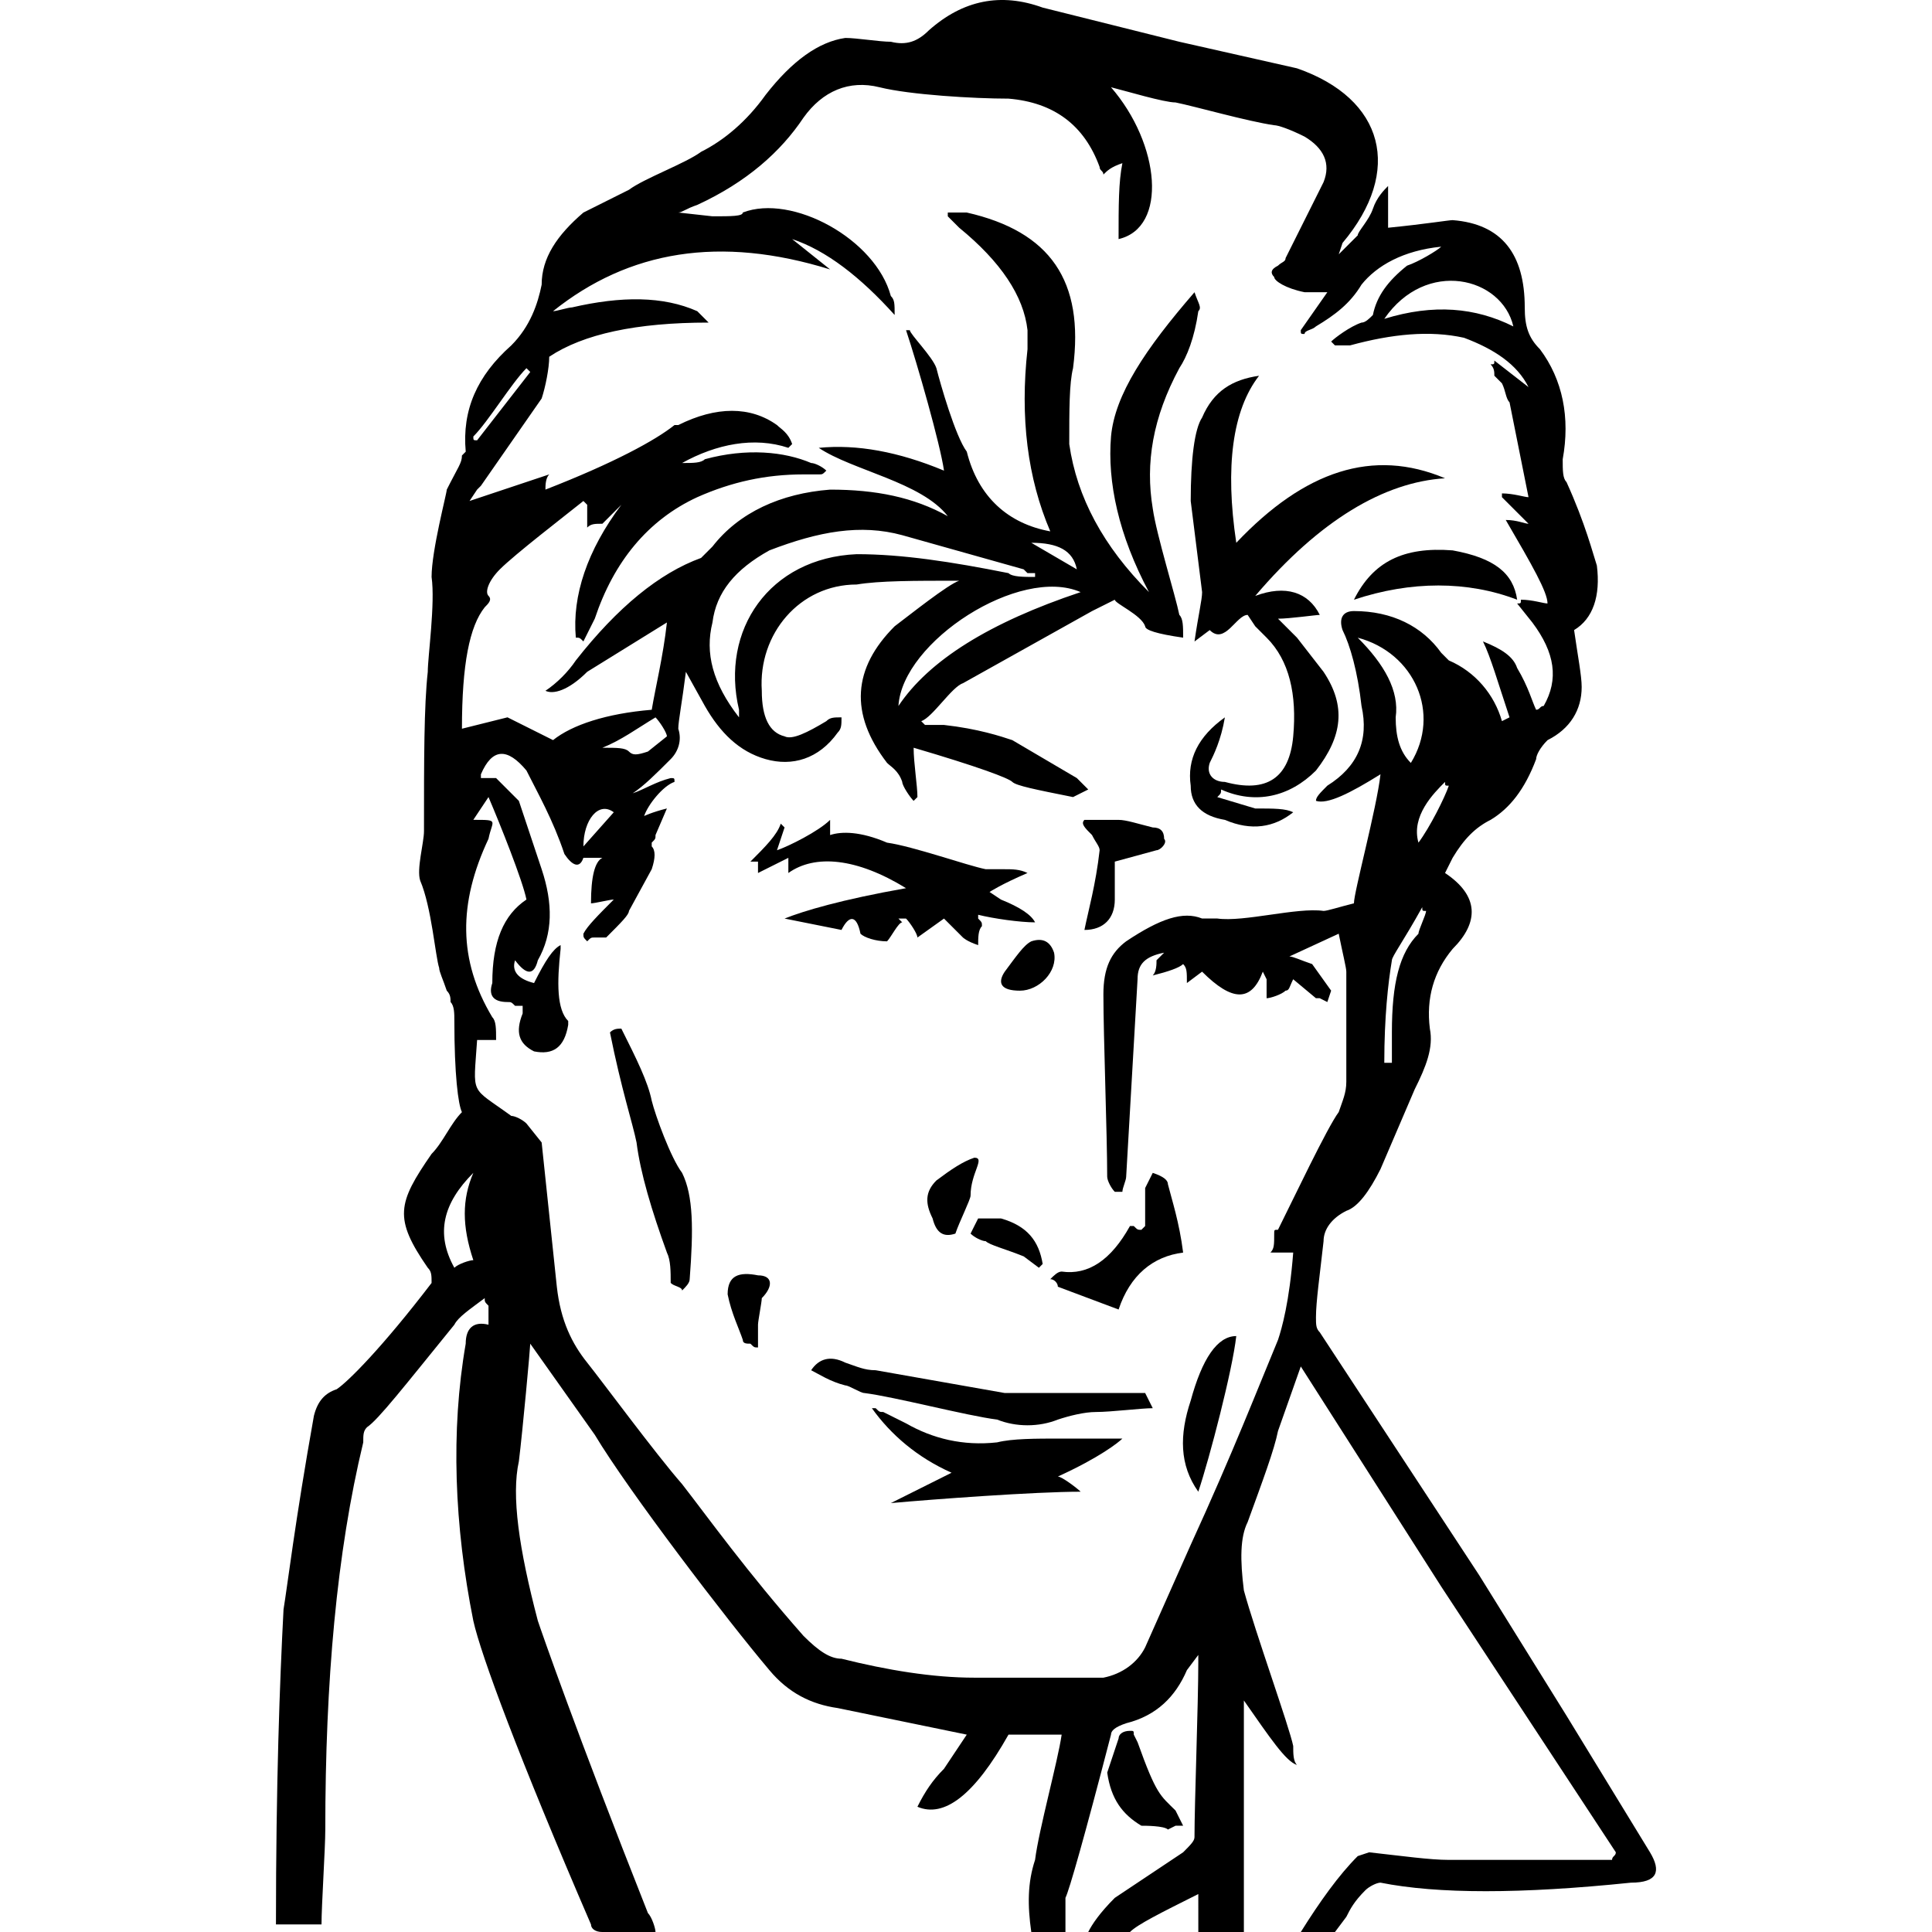
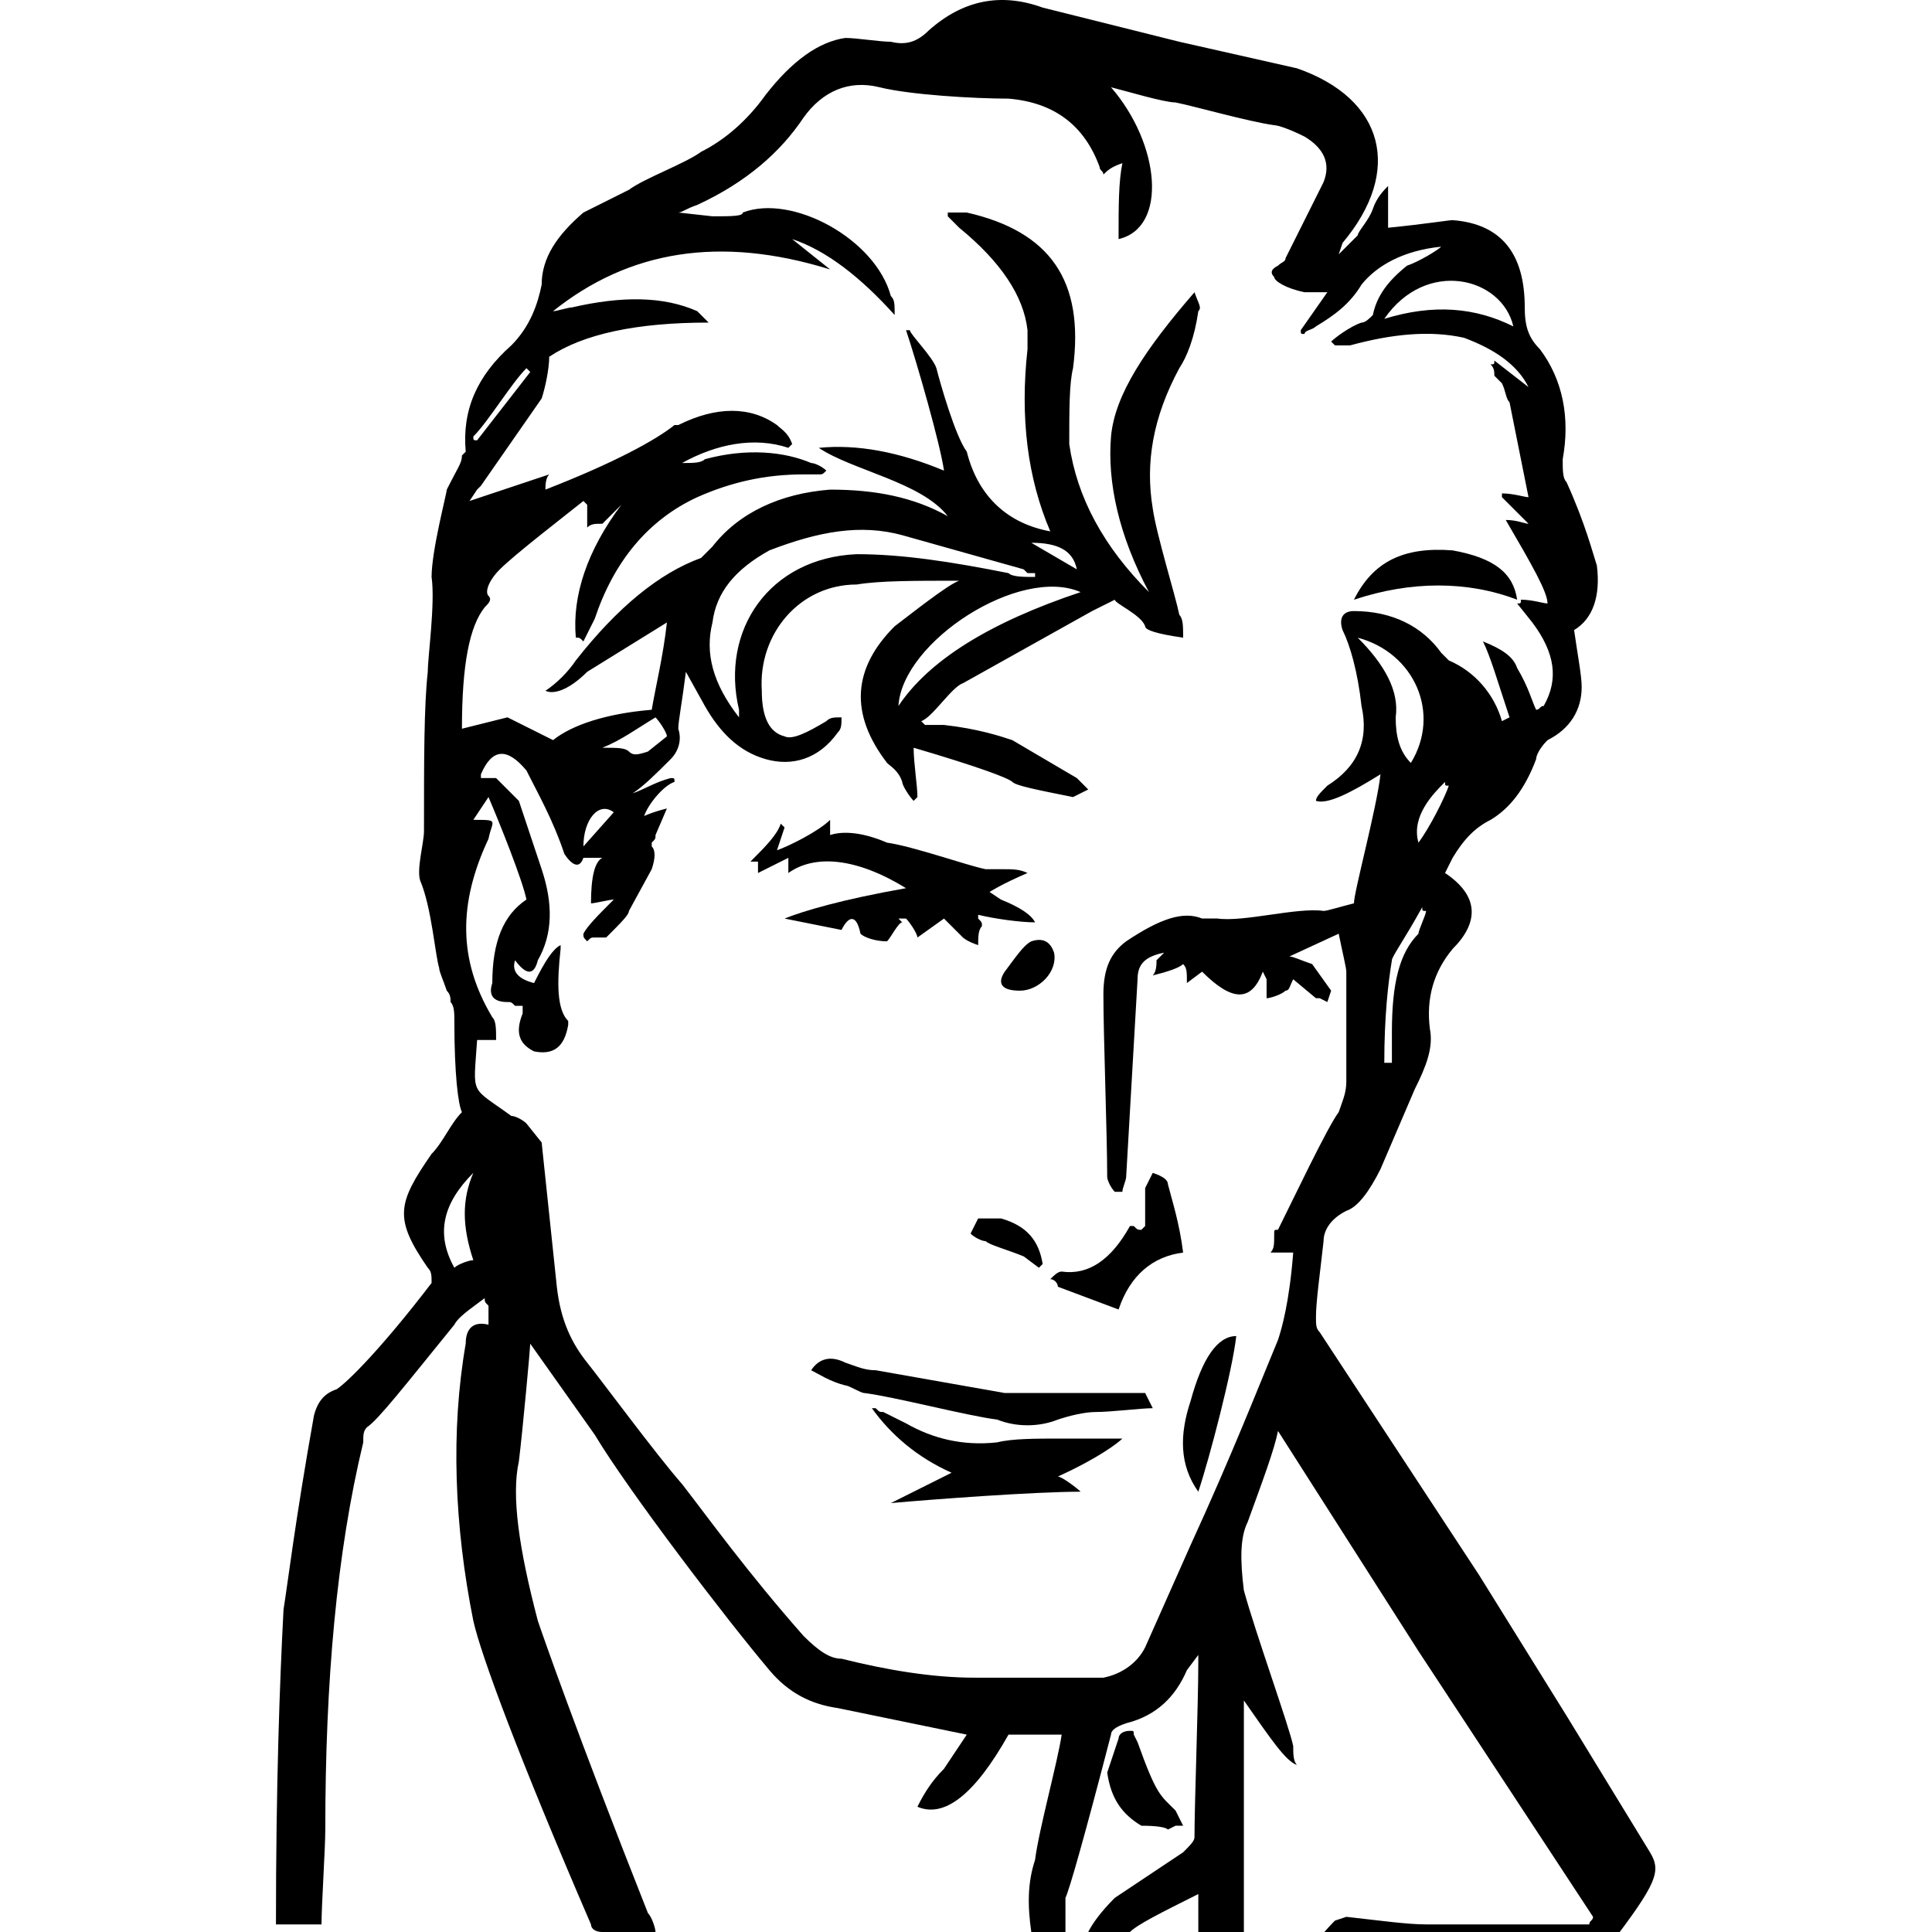
<svg xmlns="http://www.w3.org/2000/svg" version="1.1" id="Calque_1" x="0px" y="0px" width="500px" height="500px" viewBox="0 0 500 500" enable-background="new 0 0 500 500" xml:space="preserve">
  <g>
    <path d="M350.397,155.208c14.731-4.914,29.468-4.914,42.238,0c-0.98-6.881-5.896-10.809-16.698-12.77   C363.168,141.452,355.306,145.386,350.397,155.208z" />
-     <path d="M316.996,185.656c-6.875,4.914-9.822,10.809-8.842,17.684c0,4.914,2.948,7.856,8.842,8.842   c6.876,2.947,12.771,1.962,17.685-1.967c-1.967-0.98-4.914-0.98-9.827-0.98l-9.823-2.947c0.985-0.98,0.985-0.98,0.985-1.967   c8.838,3.934,17.68,1.967,24.555-4.908c6.88-8.842,7.86-16.703,1.967-25.54l-6.875-8.842l-4.915-4.913   c2.948,0,9.823-0.981,10.809-0.981c-2.947-5.895-8.842-7.86-16.702-4.914c16.702-19.645,33.4-29.468,49.118-30.448   c-18.666-7.861-36.344-1.967-54.027,16.698c-2.948-19.646-0.981-34.382,5.894-43.224c-6.875,0.986-11.788,3.928-14.735,10.809   c-1.967,2.947-2.948,10.803-2.948,21.611l2.948,23.573c0,1.967-0.981,5.895-1.967,12.771l3.934-2.948   c3.927,3.929,6.875-3.928,9.822-3.928l1.962,2.947l2.946,2.947c5.896,5.895,7.862,14.731,6.881,25.54   c-0.985,10.803-6.881,14.736-17.685,11.789c-2.946,0-4.913-1.967-3.927-4.914C314.05,195.479,316.016,191.551,316.996,185.656z" />
-     <path d="M168.667,284.873c-0.986-4.914-3.928-10.809-7.861-18.664c-0.981,0-1.961,0-2.947,0.98   c2.947,14.736,5.895,23.578,6.88,28.487c0.98,7.861,3.928,17.684,7.856,28.487c0.98,1.966,0.98,4.913,0.98,7.86   c0.986,0.981,2.948,0.981,2.948,1.967c0.986-0.985,1.966-1.967,1.966-2.947c0.981-12.77,0.981-21.611-1.966-27.506   C173.575,299.609,169.647,288.801,168.667,284.873z" />
-     <path d="M427.017,479.374l-21.611-35.362l-22.592-36.349l-41.258-62.868c-0.985-0.98-0.985-1.967-0.985-3.929   c0-3.933,0.985-10.808,1.967-19.65c0-2.941,1.967-5.889,5.894-7.855c2.948-0.98,5.896-4.914,8.842-10.804l8.842-20.631   c2.948-5.895,4.909-10.803,3.929-15.717c-0.98-7.861,0.98-14.736,5.895-20.631c6.876-6.876,6.876-13.751-1.966-19.646l1.966-3.928   c2.947-4.914,5.895-7.861,9.822-9.823c4.909-2.947,8.842-7.861,11.789-15.717c0-0.986,0.981-2.947,2.948-4.914   c5.889-2.947,8.836-7.855,8.836-13.751c0-2.946-0.98-7.86-1.961-14.736c4.909-2.946,6.875-8.842,5.894-16.697   c-0.984-2.947-2.946-10.809-7.86-21.612c-0.981-0.98-0.981-2.947-0.981-5.895c1.962-10.803,0-20.625-5.894-28.487   c-2.948-2.946-3.929-5.894-3.929-10.803c0-13.756-5.895-21.611-18.664-22.598c-0.986,0-6.875,0.986-16.703,1.967V48.135   c-0.98,0.981-2.947,2.947-3.929,5.89c-0.979,2.947-3.927,5.895-3.927,6.88l-4.915,4.909l0.986-2.947   c15.718-18.664,10.804-37.328-11.788-45.185l-30.454-6.875l-35.363-8.842c-10.803-3.929-20.631-1.967-29.467,5.894   c-2.948,2.948-5.895,3.929-9.828,2.948c-2.942,0-8.837-0.986-11.784-0.986c-6.875,0.986-13.756,5.895-20.631,14.736   c-4.909,6.875-10.803,11.789-16.698,14.736c-3.928,2.947-14.736,6.875-18.665,9.823l-11.789,5.895   c-6.875,5.894-10.803,11.789-10.803,18.664c-0.986,4.909-2.947,10.804-7.861,15.718c-8.842,7.855-12.77,16.697-11.789,27.501   l-0.981,0.985c0,1.962-0.98,2.947-3.928,8.842c0,0.981-3.928,15.718-3.928,22.593c0.98,6.875-0.986,20.626-0.986,24.559   c-0.98,8.837-0.98,22.593-0.98,41.257c0,2.947-1.967,9.822-0.981,12.771c2.948,6.875,3.928,19.645,4.909,22.592   c0,0.981,0.985,2.947,1.966,5.896c0.981,0.98,0.981,1.961,0.981,2.946c0.985,0.981,0.985,2.948,0.985,4.909   c0,13.756,0.981,21.612,1.961,23.578c-2.947,2.947-4.909,7.856-7.855,10.804c-8.842,12.77-9.823,16.703-0.986,29.473   c0.986,0.98,0.986,1.962,0.986,3.928c-12.77,16.698-21.612,25.54-24.559,27.507c-2.948,0.98-4.914,2.947-5.895,6.875   c-4.914,27.506-6.875,44.204-7.861,50.099c-0.981,18.665-1.961,45.185-1.961,81.533h11.789c0-4.914,0.98-19.65,0.98-24.559   c0-38.31,2.948-71.711,9.823-100.197c0-1.967,0-2.948,0.98-3.929c2.948-1.967,9.823-10.809,22.598-26.525   c0.981-1.962,3.928-3.928,7.856-6.876c0,0.981,0,0.981,0.98,1.967v4.909c-3.928-0.98-5.895,0.986-5.895,4.914   c-3.928,22.592-2.942,47.151,1.967,71.71c1.966,8.842,11.789,35.362,30.454,78.586c0,0.981,0.98,1.962,2.947,1.962h13.751   c0-0.98-0.981-3.929-1.967-4.909c-18.659-47.151-27.501-72.69-28.487-75.639c-4.909-18.664-6.875-32.42-4.909-41.257   c0.98-7.861,2.947-29.473,2.947-30.453l16.698,23.573c8.842,14.736,34.382,48.137,45.185,60.907   c4.914,5.895,10.808,8.842,17.684,9.822l33.401,6.875l-5.895,8.842c-2.947,2.948-4.914,5.895-6.875,9.823   c6.875,2.947,14.731-2.947,23.573-18.665h13.757c-0.986,6.876-5.896,24.56-6.882,32.415c-1.96,5.895-1.96,11.789-0.979,18.665   h8.842v-8.837c0.98-1.967,4.908-15.717,11.788-42.243c0-0.98,0.981-1.967,3.929-2.947c7.855-1.961,12.771-6.875,15.717-13.75   l2.947-3.929v1.962c0,10.809-0.985,36.348-0.985,45.19c0,0.98-0.981,1.961-2.941,3.928l-17.685,11.789   c-3.928,3.928-5.895,6.875-6.875,8.837h10.803c1.967-1.962,7.861-4.909,17.684-9.822V500h11.79v-59.922   c6.875,9.823,10.803,15.718,13.751,16.703c-0.981-0.985-0.981-2.947-0.981-4.914c-0.985-4.914-9.827-29.467-12.77-40.275   c-0.986-7.856-0.986-13.751,0.98-17.68c3.928-10.808,6.875-18.664,7.855-23.578l5.895-16.697l36.349,56.974l45.185,68.764   c0,0.98-0.98,0.98-0.98,1.961h-42.243c-4.908,0-11.783-0.98-20.625-1.961l-2.947,0.98c-4.915,4.914-9.823,11.789-14.737,19.646   h8.842l2.947-3.929c0.981-1.966,1.967-3.928,4.915-6.875c0.98-0.98,2.941-1.967,3.927-1.967c14.732,2.948,36.343,2.948,64.831,0   C428.983,487.229,429.965,484.282,427.017,479.374z M367.096,241.649c-4.914,4.914-6.875,12.771-6.875,25.54v7.861h-1.967   c0-11.789,0.98-20.631,1.967-26.526c0-0.98,2.947-4.908,7.855-13.75c0,0.98,0,0.98,0.986,0.98   C369.063,236.741,367.096,240.669,367.096,241.649z M351.379,165.03c14.735,3.928,21.611,19.645,13.75,32.415   c-2.947-2.947-3.928-6.875-3.928-11.789C362.182,178.781,358.254,171.906,351.379,165.03z M367.096,218.076   c-1.967-6.88,3.928-12.77,6.876-15.717c0,0.98,0,0.98,0.979,0.98C373.972,206.287,370.043,214.144,367.096,218.076z    M391.655,84.479c-9.823-4.909-20.632-5.895-33.401-1.962C369.063,66.8,388.707,71.708,391.655,84.479z M136.247,95.286   l0.986,0.981l-13.756,17.684c-0.98,0-0.98,0-0.98-0.985C126.424,109.037,132.318,99.215,136.247,95.286z M122.496,326.13   c-0.981,0-3.928,0.98-4.909,1.967c-4.914-8.842-2.947-16.703,4.909-24.559C119.548,310.413,119.548,317.288,122.496,326.13z    M334.681,324.164c-0.985,12.77-2.947,19.65-3.934,22.597c-4.909,11.784-11.784,29.468-22.593,53.041l-11.789,26.526   c-1.961,3.928-5.889,6.875-10.803,7.855h-33.401c-10.803,0-22.592-1.961-34.381-4.908c-2.947,0-5.89-1.967-9.823-5.896   c-14.731-16.697-24.559-30.453-31.434-39.295c-6.875-7.856-20.626-26.521-24.559-31.435c-3.928-4.908-6.875-10.803-7.856-19.645   l-3.928-37.329l-3.933-4.909c-0.981-0.985-2.942-1.967-3.928-1.967c-10.803-7.855-9.822-4.908-8.842-19.645h4.914   c0-2.947,0-4.914-0.981-5.895c-8.842-14.737-8.842-29.469-0.986-46.171c0.986-4.909,2.947-4.909-3.928-4.909l3.928-5.895   c2.947,6.876,8.842,21.612,9.823,26.521c-5.89,3.934-8.837,10.809-8.837,21.612c-0.986,2.947,0,4.913,3.928,4.913   c0.98,0,0.98,0,1.966,0.981h1.961v1.967c-1.961,4.908-0.98,7.855,2.948,9.822c4.914,0.98,7.861-0.98,8.841-6.876v-0.985   c-2.947-2.947-2.947-9.822-1.966-18.664v-0.981c-1.961,0.981-3.928,3.928-6.875,9.823c-3.928-0.981-5.895-2.947-4.909-5.896   c2.942,3.934,4.909,3.934,5.89,0c3.933-6.875,3.933-14.731,0.986-23.573l-5.895-17.683l-5.895-5.896h-3.928v-0.98   c2.947-6.875,6.875-6.875,11.784-0.98c2.947,5.895,6.88,12.77,9.828,21.611c1.961,2.947,3.928,3.928,4.909,0.981h4.914   c-1.966,0.98-2.947,4.908-2.947,11.788c0.98,0,4.909-0.985,5.895-0.985c-3.933,3.934-6.88,6.881-7.861,8.842   c0,0.981,0,0.981,0.981,1.967c0.986-0.985,0.986-0.985,1.966-0.985h2.947c3.928-3.929,5.895-5.89,5.895-6.876l5.895-10.804   c0.981-2.946,0.981-4.913,0-5.895v-0.98c0.981-0.985,0.981-0.985,0.981-1.967l2.947-6.875c-3.928,0.98-5.895,1.962-5.895,1.962   c0.98-2.942,4.914-7.856,7.861-8.837c0-0.986,0-0.986-0.986-0.986c-3.928,0.986-6.875,2.947-9.822,3.934   c2.947-1.967,5.895-4.914,9.822-8.842c1.967-1.967,2.948-4.914,1.967-7.861c0-1.962,0.981-6.875,1.967-14.731l4.908,8.837   c3.928,6.881,8.842,11.789,15.717,13.756c6.875,1.962,13.756,0,18.665-6.875c0.981-0.986,0.981-1.967,0.981-3.934   c-1.961,0-2.947,0-3.928,0.985c-4.909,2.948-8.842,4.909-10.803,3.929c-3.933-0.98-5.895-4.914-5.895-11.789   c-0.981-14.736,9.822-27.506,24.559-27.506c5.895-0.981,14.731-0.981,26.521-0.981c-2.947,0.981-12.77,8.842-16.698,11.789   c-10.808,10.804-11.789,22.592-1.966,35.362c0.981,0.981,2.947,1.967,3.928,4.914c0,0.98,1.967,3.928,2.947,4.909l0.986-0.981   c0-2.947-0.986-8.842-0.986-12.77c16.704,4.909,24.559,7.855,25.541,8.842c0.985,0.98,5.894,1.961,15.717,3.928l3.934-1.967   l-2.948-2.947l-16.702-9.822c-2.942-0.98-8.837-2.947-17.679-3.928h-4.914l-0.981-0.981c2.947-0.985,7.856-8.842,10.803-9.821   l33.401-18.665l5.895-2.947c0,0.98,6.876,3.928,7.855,6.875c0,0.98,2.947,1.962,9.829,2.947c0-2.947,0-4.913-0.986-5.895   c-0.98-4.914-5.896-20.631-6.876-27.506c-1.967-11.789,0-23.573,6.876-36.344c1.966-2.947,3.928-7.86,4.913-14.736   c0.981-0.98,0-1.966-0.985-4.914c-12.771,14.736-20.626,26.526-21.607,37.33c-0.984,11.788,1.962,25.539,9.823,40.275   c-11.789-11.789-18.665-24.559-20.631-38.31c0-8.842,0-15.717,0.98-19.646c2.947-22.597-5.89-35.367-27.501-40.275h-4.914v0.98   l2.947,2.947c10.809,8.842,16.698,17.684,17.685,26.521v4.913c-1.967,17.685,0,33.401,5.894,47.152   c-10.809-1.967-18.664-8.842-21.612-20.631c-2.947-3.928-6.875-17.679-7.861-21.607c-0.981-2.947-6.875-8.842-6.875-9.827h-0.981   c2.947,8.842,8.842,29.473,9.823,36.348c-11.789-4.913-22.593-6.875-32.415-5.895c8.837,5.895,26.521,8.842,33.396,17.684   c-8.842-4.913-18.665-6.875-30.454-6.875c-12.77,0.981-23.573,5.89-30.449,14.731l-2.947,2.947   c-10.809,3.928-21.612,12.771-32.415,26.525c-1.967,2.947-4.914,5.896-7.861,7.856c1.967,0.98,5.895,0,10.804-4.909l20.631-12.77   c-0.981,8.837-2.947,16.697-3.928,22.593c-11.789,0.979-20.631,3.928-25.54,7.855l-11.789-5.895l-11.79,2.947   c0-16.697,1.967-26.521,5.895-31.434c0.98-0.981,1.966-1.962,0.98-2.948c-0.98-0.98,0-3.928,2.947-6.875   c3.933-3.928,16.703-13.751,21.612-17.679l0.981,0.98v1.962v3.934c0.986-0.986,1.966-0.986,3.933-0.986l4.909-4.909   c-8.842,11.79-12.77,23.573-11.784,34.382c0.981,0,0.981,0,1.961,0.981l2.947-5.895c4.914-14.731,13.75-25.54,26.525-31.435   c8.837-3.929,17.679-5.895,27.501-5.895h3.933c0.981,0,0.981,0,1.961-0.981c-0.98-0.98-2.947-1.966-3.928-1.966   c-6.875-2.947-16.698-3.929-27.506-0.981c-0.98,0.981-2.947,0.981-5.894,0.981c8.842-4.909,18.664-6.875,27.506-3.929l0.98-0.98   c-0.98-2.947-2.947-3.928-3.928-4.914c-6.875-4.908-15.717-4.908-25.54,0h-0.981c-4.914,3.934-15.717,9.823-33.401,16.703   c0-0.985,0-2.947,0.981-3.933l-20.626,6.88l1.961-2.947l0.986-0.985l15.717-22.593c0.98-2.947,1.961-7.856,1.961-10.804   c8.842-5.895,22.598-8.842,41.257-8.842l-2.942-2.947c-8.842-3.928-19.65-3.928-32.42-0.98c-0.981,0-3.928,0.98-4.909,0.98   c19.645-15.717,43.218-19.646,71.706-10.808l-9.823-7.856c8.842,2.947,17.684,9.822,26.525,19.645c0-2.946,0-3.928-0.985-4.908   c-3.928-14.736-25.54-26.525-38.31-21.611c0,0.98-2.947,0.98-7.856,0.98l-8.842-0.98c0.981,0,1.967-0.986,4.914-1.967   c12.77-5.895,21.607-13.751,27.501-22.593c4.914-6.875,11.789-9.822,19.65-7.861c7.856,1.967,24.554,2.948,33.396,2.948   c11.79,0.985,19.646,6.88,23.579,17.683c0,0.981,0.98,0.981,0.98,1.967c0.981-0.985,1.966-1.967,4.914-2.947   c-0.986,4.909-0.986,10.804-0.986,19.646c12.771-2.947,10.809-24.56-1.962-39.296c3.929,0.986,13.751,3.934,16.699,3.934   c4.908,0.98,18.664,4.908,25.539,5.895c0.98,0,3.929,0.98,7.861,2.947c4.909,2.942,6.876,6.875,4.909,11.784l-9.823,19.65   c0,0.98-0.98,0.98-1.967,1.961c-1.961,0.981-1.961,1.967-0.98,2.947c0,0.981,2.947,2.947,7.861,3.928h5.89l-6.876,9.823   c0,0.985,0,0.985,0.986,0.985c0-0.985,1.961-0.985,2.942-1.966c4.913-2.948,8.842-5.895,11.789-10.804   c3.928-4.914,10.809-8.842,20.631-9.822c-0.985,0.98-5.895,3.928-8.842,4.908c-4.914,3.929-7.861,7.861-8.843,12.77   c-0.979,0.986-1.96,1.967-2.946,1.967c-2.947,0.981-6.876,3.929-7.855,4.909l0.979,0.986h3.929   c10.809-2.948,20.631-3.934,29.473-1.967c7.855,2.946,13.751,6.875,16.697,12.77l-8.842-6.875c0,0.98,0,0.98-0.98,0.98   c0.98,0.985,0.98,1.967,0.98,2.947l1.967,1.967c0.981,1.961,0.981,3.928,1.962,4.908l4.913,24.56c-0.98,0-3.927-0.98-6.875-0.98   v0.98l6.875,6.875c-0.98,0-2.946-0.98-5.894-0.98c6.875,11.789,10.809,18.664,10.809,21.611c-0.986,0-3.934-0.98-6.882-0.98   c0,0.98,0,0.98-0.979,0.98l3.928,4.914c5.895,7.855,6.876,14.731,2.947,21.606c-0.98,0-0.98,0.986-1.962,0.986   c-0.985-1.967-1.967-5.896-4.913-10.809c-0.98-2.947-3.929-4.909-8.843-6.875c1.967,3.928,3.929,10.809,6.876,19.645l-1.962,0.985   c-1.967-6.88-6.875-12.77-13.756-15.717l-1.961-1.967c-4.914-6.875-12.77-10.803-22.593-10.803c-2.947,0-3.934,1.962-2.947,4.908   c1.962,3.929,3.929,10.809,4.909,19.646c1.967,8.842-0.98,15.718-8.842,20.631c-1.962,1.967-2.947,2.947-2.947,3.929   c2.947,0.985,8.842-1.962,16.702-6.876c-0.985,8.842-6.875,30.454-6.875,33.4c-3.934,0.981-6.88,1.962-7.86,1.962   c-6.875-0.98-20.626,2.947-27.507,1.967h-3.928c-4.908-1.967-10.804,0-19.646,5.895c-3.929,2.947-5.895,6.875-5.895,13.751   c0,10.808,0.981,36.348,0.981,47.151c0,0.98,0.984,2.947,1.966,3.928h1.967c0-0.98,0.98-2.947,0.98-3.928l2.947-51.08   c0-3.928,1.961-5.895,6.875-6.875l-1.967,1.961c0,0.986,0,2.948-0.98,3.934c3.929-0.985,6.876-1.967,7.862-2.947   c0.979,0.98,0.979,1.962,0.979,4.909l3.929-2.947c7.86,7.86,12.77,7.86,15.717,0l0.98,1.966v4.909c0.986,0,3.934-0.98,4.914-1.961   c0.981,0,0.981-0.981,1.967-2.948l5.89,4.909c0.985,0,0.985,0,0.985,0l1.962,0.985l0.986-2.946l-4.915-6.876   c-2.947-0.986-4.908-1.967-5.894-1.967l12.769-5.895c0.986,4.914,1.967,8.842,1.967,9.823v28.486c0,2.947-0.98,4.914-1.967,7.861   c-2.946,3.928-11.783,22.593-15.717,30.454c-0.98,0-0.98,0-0.98,0.98c0,2.947,0,3.928-0.98,4.909H334.681z M158.844,210.215   l-7.861,8.842C150.983,212.182,154.911,207.269,158.844,210.215z M155.896,193.518c4.909-1.967,8.842-4.914,13.751-7.861   c0.98,0.985,2.947,3.934,2.947,4.914l-4.914,3.928c-2.942,0.98-3.928,0.98-4.909,0   C161.792,193.518,159.825,193.518,155.896,193.518z M266.898,140.472c6.875,0,10.803,1.967,11.788,6.875L266.898,140.472z    M279.668,153.241c-23.573,7.861-39.291,17.684-47.152,29.468C233.497,166.012,263.951,146.366,279.668,153.241z M267.878,148.327   v0.986c-2.946,0-5.894,0-6.875-0.986c-14.736-2.941-27.506-4.908-39.291-4.908c-22.597,0.98-35.367,19.645-30.453,40.276v1.961   c-6.875-8.836-8.842-16.698-6.875-24.554c0.981-7.861,5.895-13.756,14.731-18.664c12.775-4.914,23.578-6.881,34.381-3.934   l31.435,8.842l0.986,0.98H267.878z" />
+     <path d="M427.017,479.374l-21.611-35.362l-22.592-36.349l-41.258-62.868c-0.985-0.98-0.985-1.967-0.985-3.929   c0-3.933,0.985-10.808,1.967-19.65c0-2.941,1.967-5.889,5.894-7.855c2.948-0.98,5.896-4.914,8.842-10.804l8.842-20.631   c2.948-5.895,4.909-10.803,3.929-15.717c-0.98-7.861,0.98-14.736,5.895-20.631c6.876-6.876,6.876-13.751-1.966-19.646l1.966-3.928   c2.947-4.914,5.895-7.861,9.822-9.823c4.909-2.947,8.842-7.861,11.789-15.717c0-0.986,0.981-2.947,2.948-4.914   c5.889-2.947,8.836-7.855,8.836-13.751c0-2.946-0.98-7.86-1.961-14.736c4.909-2.946,6.875-8.842,5.894-16.697   c-0.984-2.947-2.946-10.809-7.86-21.612c-0.981-0.98-0.981-2.947-0.981-5.895c1.962-10.803,0-20.625-5.894-28.487   c-2.948-2.946-3.929-5.894-3.929-10.803c0-13.756-5.895-21.611-18.664-22.598c-0.986,0-6.875,0.986-16.703,1.967V48.135   c-0.98,0.981-2.947,2.947-3.929,5.89c-0.979,2.947-3.927,5.895-3.927,6.88l-4.915,4.909l0.986-2.947   c15.718-18.664,10.804-37.328-11.788-45.185l-30.454-6.875l-35.363-8.842c-10.803-3.929-20.631-1.967-29.467,5.894   c-2.948,2.948-5.895,3.929-9.828,2.948c-2.942,0-8.837-0.986-11.784-0.986c-6.875,0.986-13.756,5.895-20.631,14.736   c-4.909,6.875-10.803,11.789-16.698,14.736c-3.928,2.947-14.736,6.875-18.665,9.823l-11.789,5.895   c-6.875,5.894-10.803,11.789-10.803,18.664c-0.986,4.909-2.947,10.804-7.861,15.718c-8.842,7.855-12.77,16.697-11.789,27.501   l-0.981,0.985c0,1.962-0.98,2.947-3.928,8.842c0,0.981-3.928,15.718-3.928,22.593c0.98,6.875-0.986,20.626-0.986,24.559   c-0.98,8.837-0.98,22.593-0.98,41.257c0,2.947-1.967,9.822-0.981,12.771c2.948,6.875,3.928,19.645,4.909,22.592   c0,0.981,0.985,2.947,1.966,5.896c0.981,0.98,0.981,1.961,0.981,2.946c0.985,0.981,0.985,2.948,0.985,4.909   c0,13.756,0.981,21.612,1.961,23.578c-2.947,2.947-4.909,7.856-7.855,10.804c-8.842,12.77-9.823,16.703-0.986,29.473   c0.986,0.98,0.986,1.962,0.986,3.928c-12.77,16.698-21.612,25.54-24.559,27.507c-2.948,0.98-4.914,2.947-5.895,6.875   c-4.914,27.506-6.875,44.204-7.861,50.099c-0.981,18.665-1.961,45.185-1.961,81.533h11.789c0-4.914,0.98-19.65,0.98-24.559   c0-38.31,2.948-71.711,9.823-100.197c0-1.967,0-2.948,0.98-3.929c2.948-1.967,9.823-10.809,22.598-26.525   c0.981-1.962,3.928-3.928,7.856-6.876c0,0.981,0,0.981,0.98,1.967v4.909c-3.928-0.98-5.895,0.986-5.895,4.914   c-3.928,22.592-2.942,47.151,1.967,71.71c1.966,8.842,11.789,35.362,30.454,78.586c0,0.981,0.98,1.962,2.947,1.962h13.751   c0-0.98-0.981-3.929-1.967-4.909c-18.659-47.151-27.501-72.69-28.487-75.639c-4.909-18.664-6.875-32.42-4.909-41.257   c0.98-7.861,2.947-29.473,2.947-30.453l16.698,23.573c8.842,14.736,34.382,48.137,45.185,60.907   c4.914,5.895,10.808,8.842,17.684,9.822l33.401,6.875l-5.895,8.842c-2.947,2.948-4.914,5.895-6.875,9.823   c6.875,2.947,14.731-2.947,23.573-18.665h13.757c-0.986,6.876-5.896,24.56-6.882,32.415c-1.96,5.895-1.96,11.789-0.979,18.665   h8.842v-8.837c0.98-1.967,4.908-15.717,11.788-42.243c0-0.98,0.981-1.967,3.929-2.947c7.855-1.961,12.771-6.875,15.717-13.75   l2.947-3.929v1.962c0,10.809-0.985,36.348-0.985,45.19c0,0.98-0.981,1.961-2.941,3.928l-17.685,11.789   c-3.928,3.928-5.895,6.875-6.875,8.837h10.803c1.967-1.962,7.861-4.909,17.684-9.822V500h11.79v-59.922   c6.875,9.823,10.803,15.718,13.751,16.703c-0.981-0.985-0.981-2.947-0.981-4.914c-0.985-4.914-9.827-29.467-12.77-40.275   c-0.986-7.856-0.986-13.751,0.98-17.68c3.928-10.808,6.875-18.664,7.855-23.578l36.349,56.974l45.185,68.764   c0,0.98-0.98,0.98-0.98,1.961h-42.243c-4.908,0-11.783-0.98-20.625-1.961l-2.947,0.98c-4.915,4.914-9.823,11.789-14.737,19.646   h8.842l2.947-3.929c0.981-1.966,1.967-3.928,4.915-6.875c0.98-0.98,2.941-1.967,3.927-1.967c14.732,2.948,36.343,2.948,64.831,0   C428.983,487.229,429.965,484.282,427.017,479.374z M367.096,241.649c-4.914,4.914-6.875,12.771-6.875,25.54v7.861h-1.967   c0-11.789,0.98-20.631,1.967-26.526c0-0.98,2.947-4.908,7.855-13.75c0,0.98,0,0.98,0.986,0.98   C369.063,236.741,367.096,240.669,367.096,241.649z M351.379,165.03c14.735,3.928,21.611,19.645,13.75,32.415   c-2.947-2.947-3.928-6.875-3.928-11.789C362.182,178.781,358.254,171.906,351.379,165.03z M367.096,218.076   c-1.967-6.88,3.928-12.77,6.876-15.717c0,0.98,0,0.98,0.979,0.98C373.972,206.287,370.043,214.144,367.096,218.076z    M391.655,84.479c-9.823-4.909-20.632-5.895-33.401-1.962C369.063,66.8,388.707,71.708,391.655,84.479z M136.247,95.286   l0.986,0.981l-13.756,17.684c-0.98,0-0.98,0-0.98-0.985C126.424,109.037,132.318,99.215,136.247,95.286z M122.496,326.13   c-0.981,0-3.928,0.98-4.909,1.967c-4.914-8.842-2.947-16.703,4.909-24.559C119.548,310.413,119.548,317.288,122.496,326.13z    M334.681,324.164c-0.985,12.77-2.947,19.65-3.934,22.597c-4.909,11.784-11.784,29.468-22.593,53.041l-11.789,26.526   c-1.961,3.928-5.889,6.875-10.803,7.855h-33.401c-10.803,0-22.592-1.961-34.381-4.908c-2.947,0-5.89-1.967-9.823-5.896   c-14.731-16.697-24.559-30.453-31.434-39.295c-6.875-7.856-20.626-26.521-24.559-31.435c-3.928-4.908-6.875-10.803-7.856-19.645   l-3.928-37.329l-3.933-4.909c-0.981-0.985-2.942-1.967-3.928-1.967c-10.803-7.855-9.822-4.908-8.842-19.645h4.914   c0-2.947,0-4.914-0.981-5.895c-8.842-14.737-8.842-29.469-0.986-46.171c0.986-4.909,2.947-4.909-3.928-4.909l3.928-5.895   c2.947,6.876,8.842,21.612,9.823,26.521c-5.89,3.934-8.837,10.809-8.837,21.612c-0.986,2.947,0,4.913,3.928,4.913   c0.98,0,0.98,0,1.966,0.981h1.961v1.967c-1.961,4.908-0.98,7.855,2.948,9.822c4.914,0.98,7.861-0.98,8.841-6.876v-0.985   c-2.947-2.947-2.947-9.822-1.966-18.664v-0.981c-1.961,0.981-3.928,3.928-6.875,9.823c-3.928-0.981-5.895-2.947-4.909-5.896   c2.942,3.934,4.909,3.934,5.89,0c3.933-6.875,3.933-14.731,0.986-23.573l-5.895-17.683l-5.895-5.896h-3.928v-0.98   c2.947-6.875,6.875-6.875,11.784-0.98c2.947,5.895,6.88,12.77,9.828,21.611c1.961,2.947,3.928,3.928,4.909,0.981h4.914   c-1.966,0.98-2.947,4.908-2.947,11.788c0.98,0,4.909-0.985,5.895-0.985c-3.933,3.934-6.88,6.881-7.861,8.842   c0,0.981,0,0.981,0.981,1.967c0.986-0.985,0.986-0.985,1.966-0.985h2.947c3.928-3.929,5.895-5.89,5.895-6.876l5.895-10.804   c0.981-2.946,0.981-4.913,0-5.895v-0.98c0.981-0.985,0.981-0.985,0.981-1.967l2.947-6.875c-3.928,0.98-5.895,1.962-5.895,1.962   c0.98-2.942,4.914-7.856,7.861-8.837c0-0.986,0-0.986-0.986-0.986c-3.928,0.986-6.875,2.947-9.822,3.934   c2.947-1.967,5.895-4.914,9.822-8.842c1.967-1.967,2.948-4.914,1.967-7.861c0-1.962,0.981-6.875,1.967-14.731l4.908,8.837   c3.928,6.881,8.842,11.789,15.717,13.756c6.875,1.962,13.756,0,18.665-6.875c0.981-0.986,0.981-1.967,0.981-3.934   c-1.961,0-2.947,0-3.928,0.985c-4.909,2.948-8.842,4.909-10.803,3.929c-3.933-0.98-5.895-4.914-5.895-11.789   c-0.981-14.736,9.822-27.506,24.559-27.506c5.895-0.981,14.731-0.981,26.521-0.981c-2.947,0.981-12.77,8.842-16.698,11.789   c-10.808,10.804-11.789,22.592-1.966,35.362c0.981,0.981,2.947,1.967,3.928,4.914c0,0.98,1.967,3.928,2.947,4.909l0.986-0.981   c0-2.947-0.986-8.842-0.986-12.77c16.704,4.909,24.559,7.855,25.541,8.842c0.985,0.98,5.894,1.961,15.717,3.928l3.934-1.967   l-2.948-2.947l-16.702-9.822c-2.942-0.98-8.837-2.947-17.679-3.928h-4.914l-0.981-0.981c2.947-0.985,7.856-8.842,10.803-9.821   l33.401-18.665l5.895-2.947c0,0.98,6.876,3.928,7.855,6.875c0,0.98,2.947,1.962,9.829,2.947c0-2.947,0-4.913-0.986-5.895   c-0.98-4.914-5.896-20.631-6.876-27.506c-1.967-11.789,0-23.573,6.876-36.344c1.966-2.947,3.928-7.86,4.913-14.736   c0.981-0.98,0-1.966-0.985-4.914c-12.771,14.736-20.626,26.526-21.607,37.33c-0.984,11.788,1.962,25.539,9.823,40.275   c-11.789-11.789-18.665-24.559-20.631-38.31c0-8.842,0-15.717,0.98-19.646c2.947-22.597-5.89-35.367-27.501-40.275h-4.914v0.98   l2.947,2.947c10.809,8.842,16.698,17.684,17.685,26.521v4.913c-1.967,17.685,0,33.401,5.894,47.152   c-10.809-1.967-18.664-8.842-21.612-20.631c-2.947-3.928-6.875-17.679-7.861-21.607c-0.981-2.947-6.875-8.842-6.875-9.827h-0.981   c2.947,8.842,8.842,29.473,9.823,36.348c-11.789-4.913-22.593-6.875-32.415-5.895c8.837,5.895,26.521,8.842,33.396,17.684   c-8.842-4.913-18.665-6.875-30.454-6.875c-12.77,0.981-23.573,5.89-30.449,14.731l-2.947,2.947   c-10.809,3.928-21.612,12.771-32.415,26.525c-1.967,2.947-4.914,5.896-7.861,7.856c1.967,0.98,5.895,0,10.804-4.909l20.631-12.77   c-0.981,8.837-2.947,16.697-3.928,22.593c-11.789,0.979-20.631,3.928-25.54,7.855l-11.789-5.895l-11.79,2.947   c0-16.697,1.967-26.521,5.895-31.434c0.98-0.981,1.966-1.962,0.98-2.948c-0.98-0.98,0-3.928,2.947-6.875   c3.933-3.928,16.703-13.751,21.612-17.679l0.981,0.98v1.962v3.934c0.986-0.986,1.966-0.986,3.933-0.986l4.909-4.909   c-8.842,11.79-12.77,23.573-11.784,34.382c0.981,0,0.981,0,1.961,0.981l2.947-5.895c4.914-14.731,13.75-25.54,26.525-31.435   c8.837-3.929,17.679-5.895,27.501-5.895h3.933c0.981,0,0.981,0,1.961-0.981c-0.98-0.98-2.947-1.966-3.928-1.966   c-6.875-2.947-16.698-3.929-27.506-0.981c-0.98,0.981-2.947,0.981-5.894,0.981c8.842-4.909,18.664-6.875,27.506-3.929l0.98-0.98   c-0.98-2.947-2.947-3.928-3.928-4.914c-6.875-4.908-15.717-4.908-25.54,0h-0.981c-4.914,3.934-15.717,9.823-33.401,16.703   c0-0.985,0-2.947,0.981-3.933l-20.626,6.88l1.961-2.947l0.986-0.985l15.717-22.593c0.98-2.947,1.961-7.856,1.961-10.804   c8.842-5.895,22.598-8.842,41.257-8.842l-2.942-2.947c-8.842-3.928-19.65-3.928-32.42-0.98c-0.981,0-3.928,0.98-4.909,0.98   c19.645-15.717,43.218-19.646,71.706-10.808l-9.823-7.856c8.842,2.947,17.684,9.822,26.525,19.645c0-2.946,0-3.928-0.985-4.908   c-3.928-14.736-25.54-26.525-38.31-21.611c0,0.98-2.947,0.98-7.856,0.98l-8.842-0.98c0.981,0,1.967-0.986,4.914-1.967   c12.77-5.895,21.607-13.751,27.501-22.593c4.914-6.875,11.789-9.822,19.65-7.861c7.856,1.967,24.554,2.948,33.396,2.948   c11.79,0.985,19.646,6.88,23.579,17.683c0,0.981,0.98,0.981,0.98,1.967c0.981-0.985,1.966-1.967,4.914-2.947   c-0.986,4.909-0.986,10.804-0.986,19.646c12.771-2.947,10.809-24.56-1.962-39.296c3.929,0.986,13.751,3.934,16.699,3.934   c4.908,0.98,18.664,4.908,25.539,5.895c0.98,0,3.929,0.98,7.861,2.947c4.909,2.942,6.876,6.875,4.909,11.784l-9.823,19.65   c0,0.98-0.98,0.98-1.967,1.961c-1.961,0.981-1.961,1.967-0.98,2.947c0,0.981,2.947,2.947,7.861,3.928h5.89l-6.876,9.823   c0,0.985,0,0.985,0.986,0.985c0-0.985,1.961-0.985,2.942-1.966c4.913-2.948,8.842-5.895,11.789-10.804   c3.928-4.914,10.809-8.842,20.631-9.822c-0.985,0.98-5.895,3.928-8.842,4.908c-4.914,3.929-7.861,7.861-8.843,12.77   c-0.979,0.986-1.96,1.967-2.946,1.967c-2.947,0.981-6.876,3.929-7.855,4.909l0.979,0.986h3.929   c10.809-2.948,20.631-3.934,29.473-1.967c7.855,2.946,13.751,6.875,16.697,12.77l-8.842-6.875c0,0.98,0,0.98-0.98,0.98   c0.98,0.985,0.98,1.967,0.98,2.947l1.967,1.967c0.981,1.961,0.981,3.928,1.962,4.908l4.913,24.56c-0.98,0-3.927-0.98-6.875-0.98   v0.98l6.875,6.875c-0.98,0-2.946-0.98-5.894-0.98c6.875,11.789,10.809,18.664,10.809,21.611c-0.986,0-3.934-0.98-6.882-0.98   c0,0.98,0,0.98-0.979,0.98l3.928,4.914c5.895,7.855,6.876,14.731,2.947,21.606c-0.98,0-0.98,0.986-1.962,0.986   c-0.985-1.967-1.967-5.896-4.913-10.809c-0.98-2.947-3.929-4.909-8.843-6.875c1.967,3.928,3.929,10.809,6.876,19.645l-1.962,0.985   c-1.967-6.88-6.875-12.77-13.756-15.717l-1.961-1.967c-4.914-6.875-12.77-10.803-22.593-10.803c-2.947,0-3.934,1.962-2.947,4.908   c1.962,3.929,3.929,10.809,4.909,19.646c1.967,8.842-0.98,15.718-8.842,20.631c-1.962,1.967-2.947,2.947-2.947,3.929   c2.947,0.985,8.842-1.962,16.702-6.876c-0.985,8.842-6.875,30.454-6.875,33.4c-3.934,0.981-6.88,1.962-7.86,1.962   c-6.875-0.98-20.626,2.947-27.507,1.967h-3.928c-4.908-1.967-10.804,0-19.646,5.895c-3.929,2.947-5.895,6.875-5.895,13.751   c0,10.808,0.981,36.348,0.981,47.151c0,0.98,0.984,2.947,1.966,3.928h1.967c0-0.98,0.98-2.947,0.98-3.928l2.947-51.08   c0-3.928,1.961-5.895,6.875-6.875l-1.967,1.961c0,0.986,0,2.948-0.98,3.934c3.929-0.985,6.876-1.967,7.862-2.947   c0.979,0.98,0.979,1.962,0.979,4.909l3.929-2.947c7.86,7.86,12.77,7.86,15.717,0l0.98,1.966v4.909c0.986,0,3.934-0.98,4.914-1.961   c0.981,0,0.981-0.981,1.967-2.948l5.89,4.909c0.985,0,0.985,0,0.985,0l1.962,0.985l0.986-2.946l-4.915-6.876   c-2.947-0.986-4.908-1.967-5.894-1.967l12.769-5.895c0.986,4.914,1.967,8.842,1.967,9.823v28.486c0,2.947-0.98,4.914-1.967,7.861   c-2.946,3.928-11.783,22.593-15.717,30.454c-0.98,0-0.98,0-0.98,0.98c0,2.947,0,3.928-0.98,4.909H334.681z M158.844,210.215   l-7.861,8.842C150.983,212.182,154.911,207.269,158.844,210.215z M155.896,193.518c4.909-1.967,8.842-4.914,13.751-7.861   c0.98,0.985,2.947,3.934,2.947,4.914l-4.914,3.928c-2.942,0.98-3.928,0.98-4.909,0   C161.792,193.518,159.825,193.518,155.896,193.518z M266.898,140.472c6.875,0,10.803,1.967,11.788,6.875L266.898,140.472z    M279.668,153.241c-23.573,7.861-39.291,17.684-47.152,29.468C233.497,166.012,263.951,146.366,279.668,153.241z M267.878,148.327   v0.986c-2.946,0-5.894,0-6.875-0.986c-14.736-2.941-27.506-4.908-39.291-4.908c-22.597,0.98-35.367,19.645-30.453,40.276v1.961   c-6.875-8.836-8.842-16.698-6.875-24.554c0.981-7.861,5.895-13.756,14.731-18.664c12.775-4.914,23.578-6.881,34.381-3.934   l31.435,8.842l0.986,0.98H267.878z" />
    <path d="M295.386,472.498c0.979,0,5.894,0,6.875,0.981l1.967-0.981h1.967l-0.986-1.966l-0.98-1.967   c-3.929-3.928-4.915-3.928-9.823-17.679l-0.985-1.967c0-0.98,0-0.98-0.981-0.98c-1.961,0-2.947,0.98-2.947,1.962l-2.946,8.842   C287.528,465.618,290.477,469.552,295.386,472.498z" />
    <path d="M258.056,373.282c-8.842,0.979-16.698-0.981-23.573-4.914l-5.895-2.942c-0.98,0-0.98,0-1.966-0.986h-0.981   c4.909,6.876,11.789,12.771,20.626,16.703l-15.717,7.856c10.808-0.98,37.328-2.947,49.118-2.947   c-0.981-0.981-4.908-3.928-5.895-3.928c10.809-4.914,15.717-8.842,16.703-9.823H274.76   C267.878,372.301,261.984,372.301,258.056,373.282z" />
    <path d="M222.693,241.649c0.981,0.981,3.928,1.967,6.875,1.967c0.981-0.985,2.947-4.914,3.928-4.914l-0.98-0.98h1.966   c0.981,0.98,2.947,3.928,2.947,4.909l6.875-4.909l4.909,4.909c0,0,0.986,0.985,3.934,1.966c0-1.966,0-3.928,0.98-4.908   c0-0.986,0-0.986-0.98-1.967v-0.98c3.929,0.98,10.804,1.961,14.73,1.961c-0.979-1.961-3.927-3.928-8.836-5.895l-2.947-1.961   c0,0,2.947-1.967,9.823-4.914c-1.967-0.981-3.934-0.981-5.896-0.981h-4.913c-4.91-0.98-18.666-5.895-25.541-6.875   c-6.875-2.947-11.789-2.947-14.736-1.967v-3.928c-2.942,2.947-10.803,6.875-13.75,7.856l1.966-5.895l-0.986-0.98   c-0.98,2.946-3.928,5.894-7.856,9.822h1.966v2.947l7.856-3.928v3.928c6.875-4.909,17.683-3.928,30.453,3.928   c-16.703,2.947-26.525,5.895-31.434,7.861l14.731,2.947C219.746,236.741,221.712,236.741,222.693,241.649z" />
-     <path d="M196.173,330.059c-4.914-0.981-7.861,0-7.861,4.914c0.98,4.908,2.947,8.842,3.928,11.788c0,0.981,0.986,0.981,1.967,0.981   c0.98,0.98,0.98,0.98,1.966,0.98v-5.895c0-0.98,0.981-5.895,0.981-6.876C200.101,333.006,200.101,330.059,196.173,330.059z" />
-     <path d="M284.582,220.038c-0.986,8.842-2.947,15.717-3.934,20.631c4.914,0,7.861-2.947,7.861-7.861v-9.822l10.803-2.947   c0.986,0,2.948-1.962,1.967-2.947c0-1.962-0.98-2.947-2.947-2.947c-3.928-0.98-6.875-1.962-8.842-1.962h-8.842   c-0.98,0.981,0,1.962,1.967,3.928C283.596,218.076,284.582,219.057,284.582,220.038z" />
    <path d="M308.154,362.479c-2.946,8.837-2.946,16.697,1.967,23.573c2.948-8.842,8.842-31.435,9.823-40.276   C315.03,345.775,311.103,351.67,308.154,362.479z" />
    <path d="M284.582,360.512h-14.737h-9.822l-33.401-5.895c-2.947,0-4.909-0.98-7.856-1.967c-3.933-1.961-6.875-0.98-8.842,1.967   c1.967,0.98,4.909,2.947,8.842,3.928c0.98,0,3.928,1.967,4.909,1.967c7.861,0.98,26.525,5.895,34.381,6.875   c4.914,1.967,10.809,1.967,15.718,0c2.947-0.98,6.875-1.961,9.822-1.961c3.933,0,11.79-0.986,14.736-0.986l-1.967-3.928H284.582z" />
    <path d="M260.022,251.473c-1.967,2.947-0.98,4.914,3.929,4.914c4.913,0,9.822-4.914,8.842-9.823   c-0.981-2.947-2.948-3.933-5.895-2.947C264.932,244.597,262.97,247.544,260.022,251.473z" />
    <path d="M273.773,333.006l15.717,5.895c2.947-8.842,8.842-13.751,16.704-14.736c-0.986-7.856-2.948-13.751-3.934-17.68   c0-0.985-0.981-1.966-3.929-2.946l-1.967,3.928v9.822l-0.979,0.986c-0.981,0-0.981,0-1.967-0.986h-0.981   c-4.909,8.842-10.803,12.771-17.678,11.789c-0.986,0-1.967,0.981-2.948,1.967C272.793,331.044,273.773,332.024,273.773,333.006z" />
-     <path d="M252.161,299.609c-2.947,0.981-5.895,2.947-9.822,5.89c-2.947,2.947-2.947,5.895-0.981,9.828   c0.981,3.928,2.947,4.908,5.895,3.928c0.981-2.947,3.928-8.842,3.928-9.822C251.181,303.538,255.109,299.609,252.161,299.609z" />
    <path d="M264.932,325.149l3.933,2.947l0.98-0.986c-0.98-5.895-3.927-9.822-10.803-11.783h-5.895l-0.986,1.961l-0.98,1.967   c0.98,0.98,2.947,1.961,3.929,1.961C256.095,322.202,260.022,323.183,264.932,325.149z" />
  </g>
</svg>